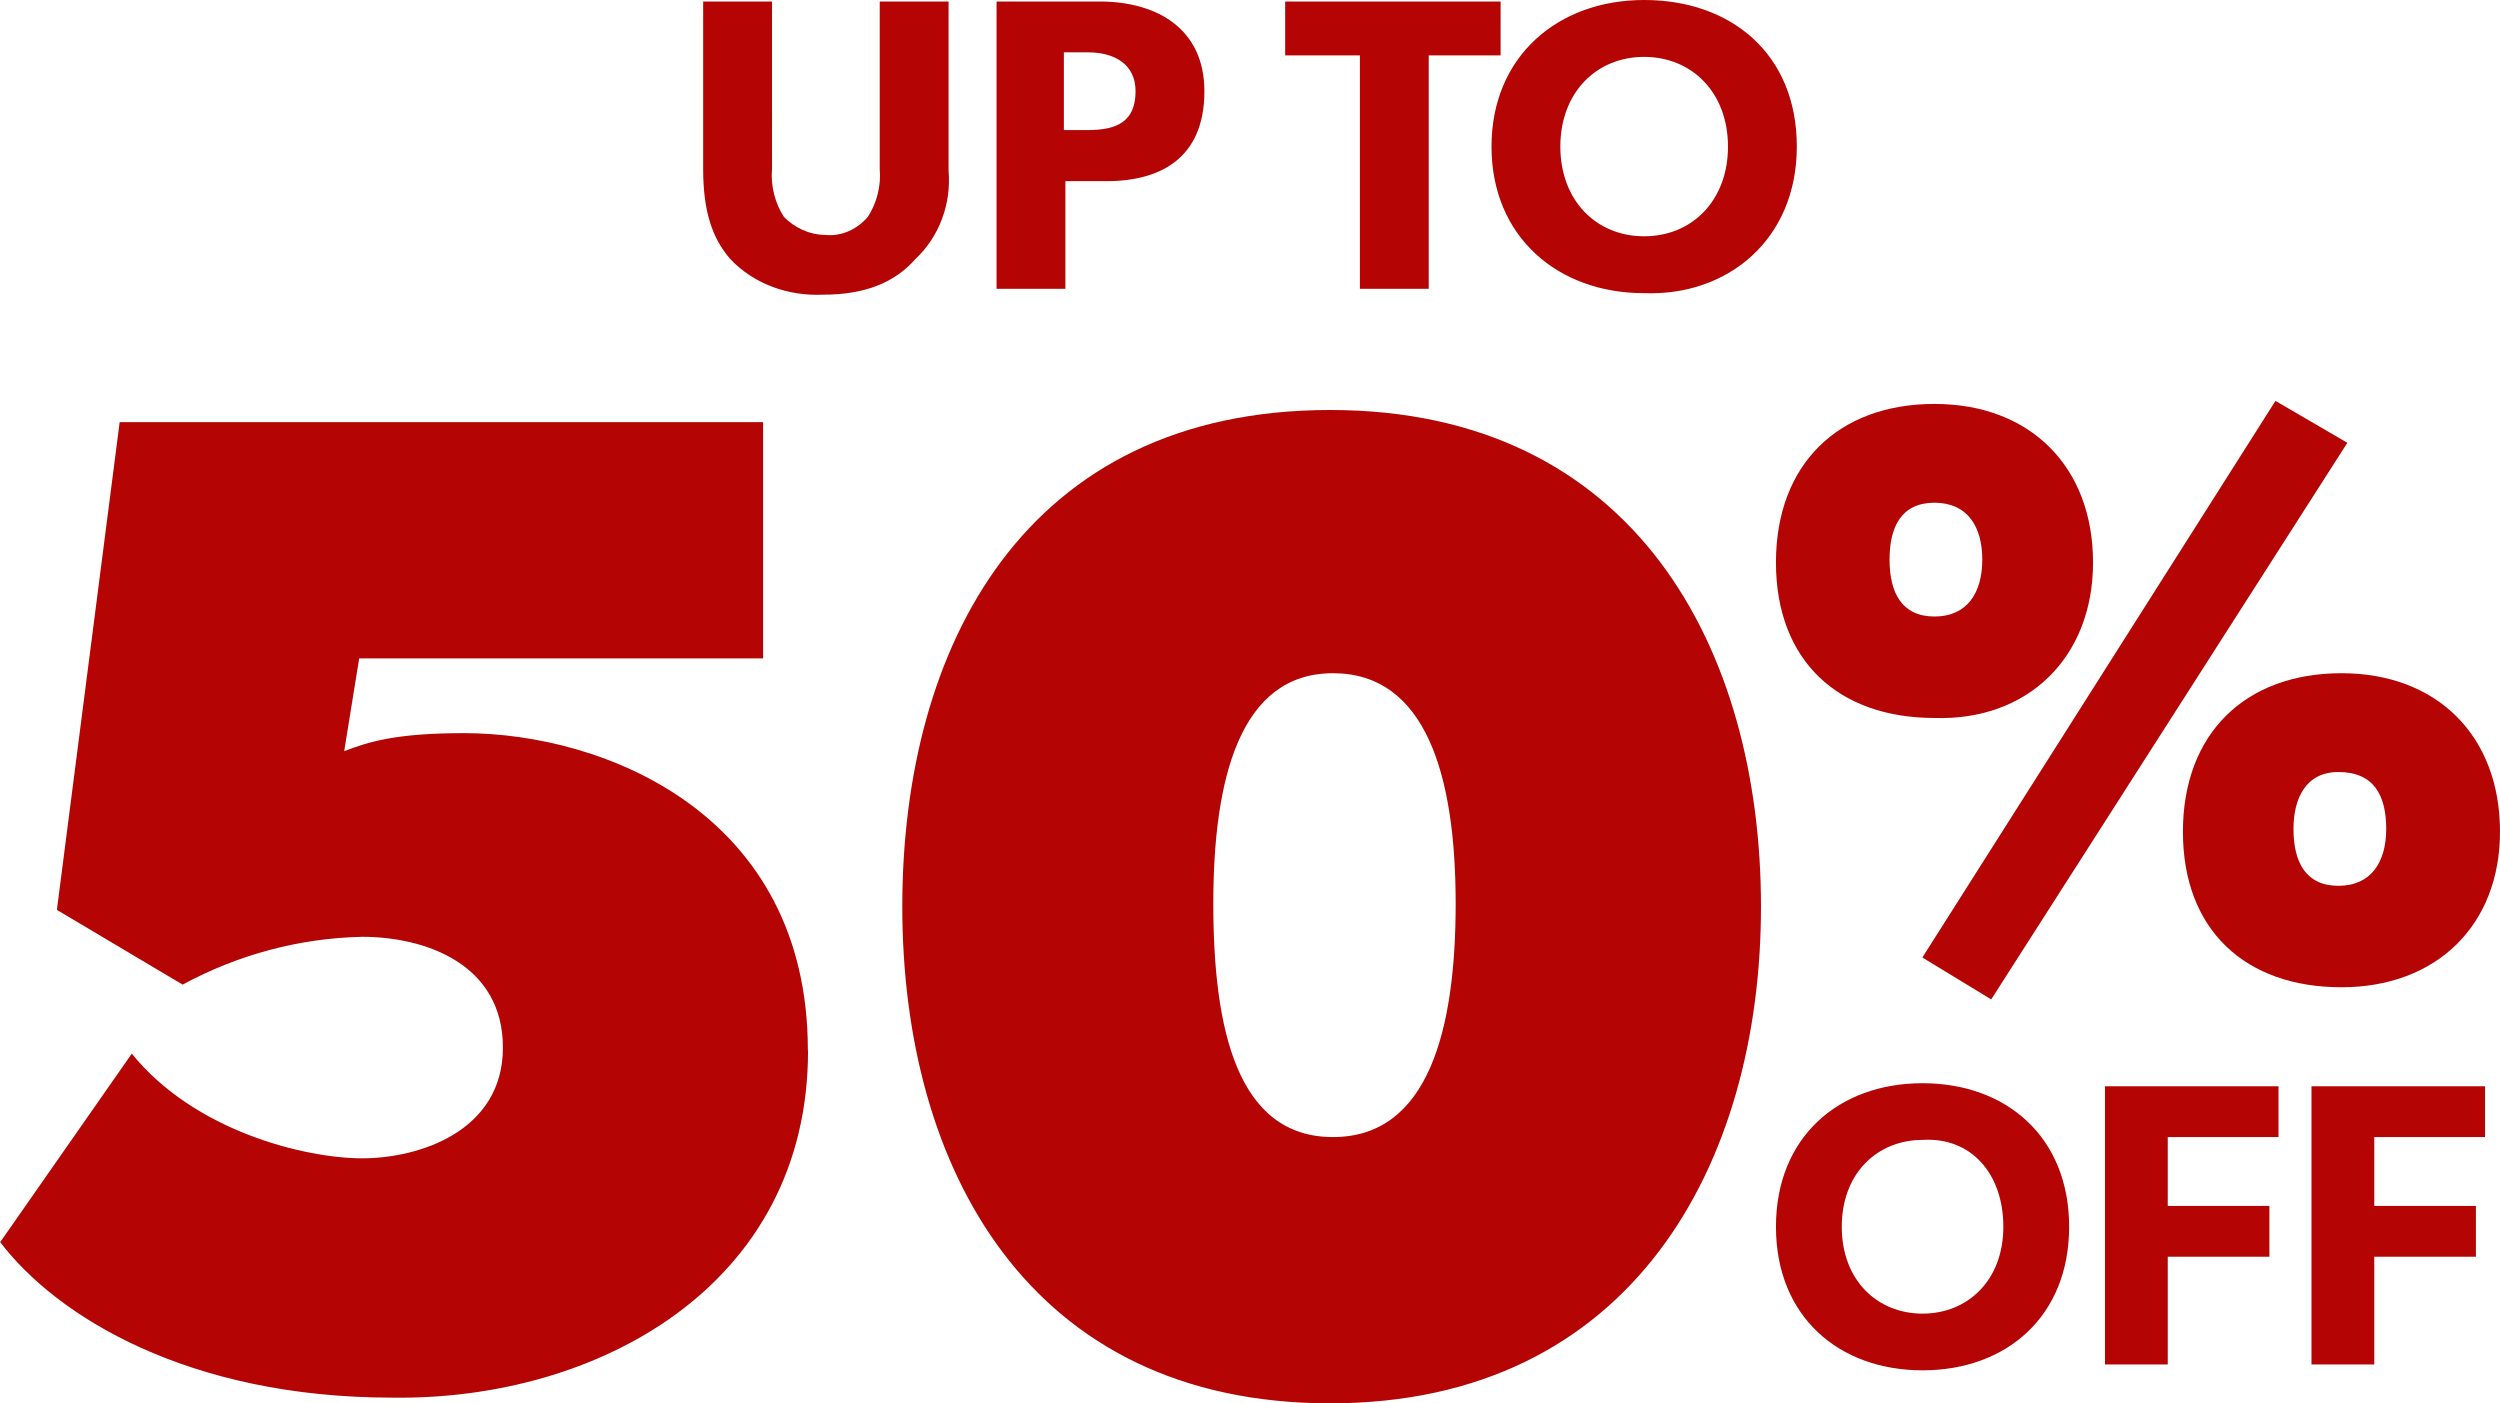
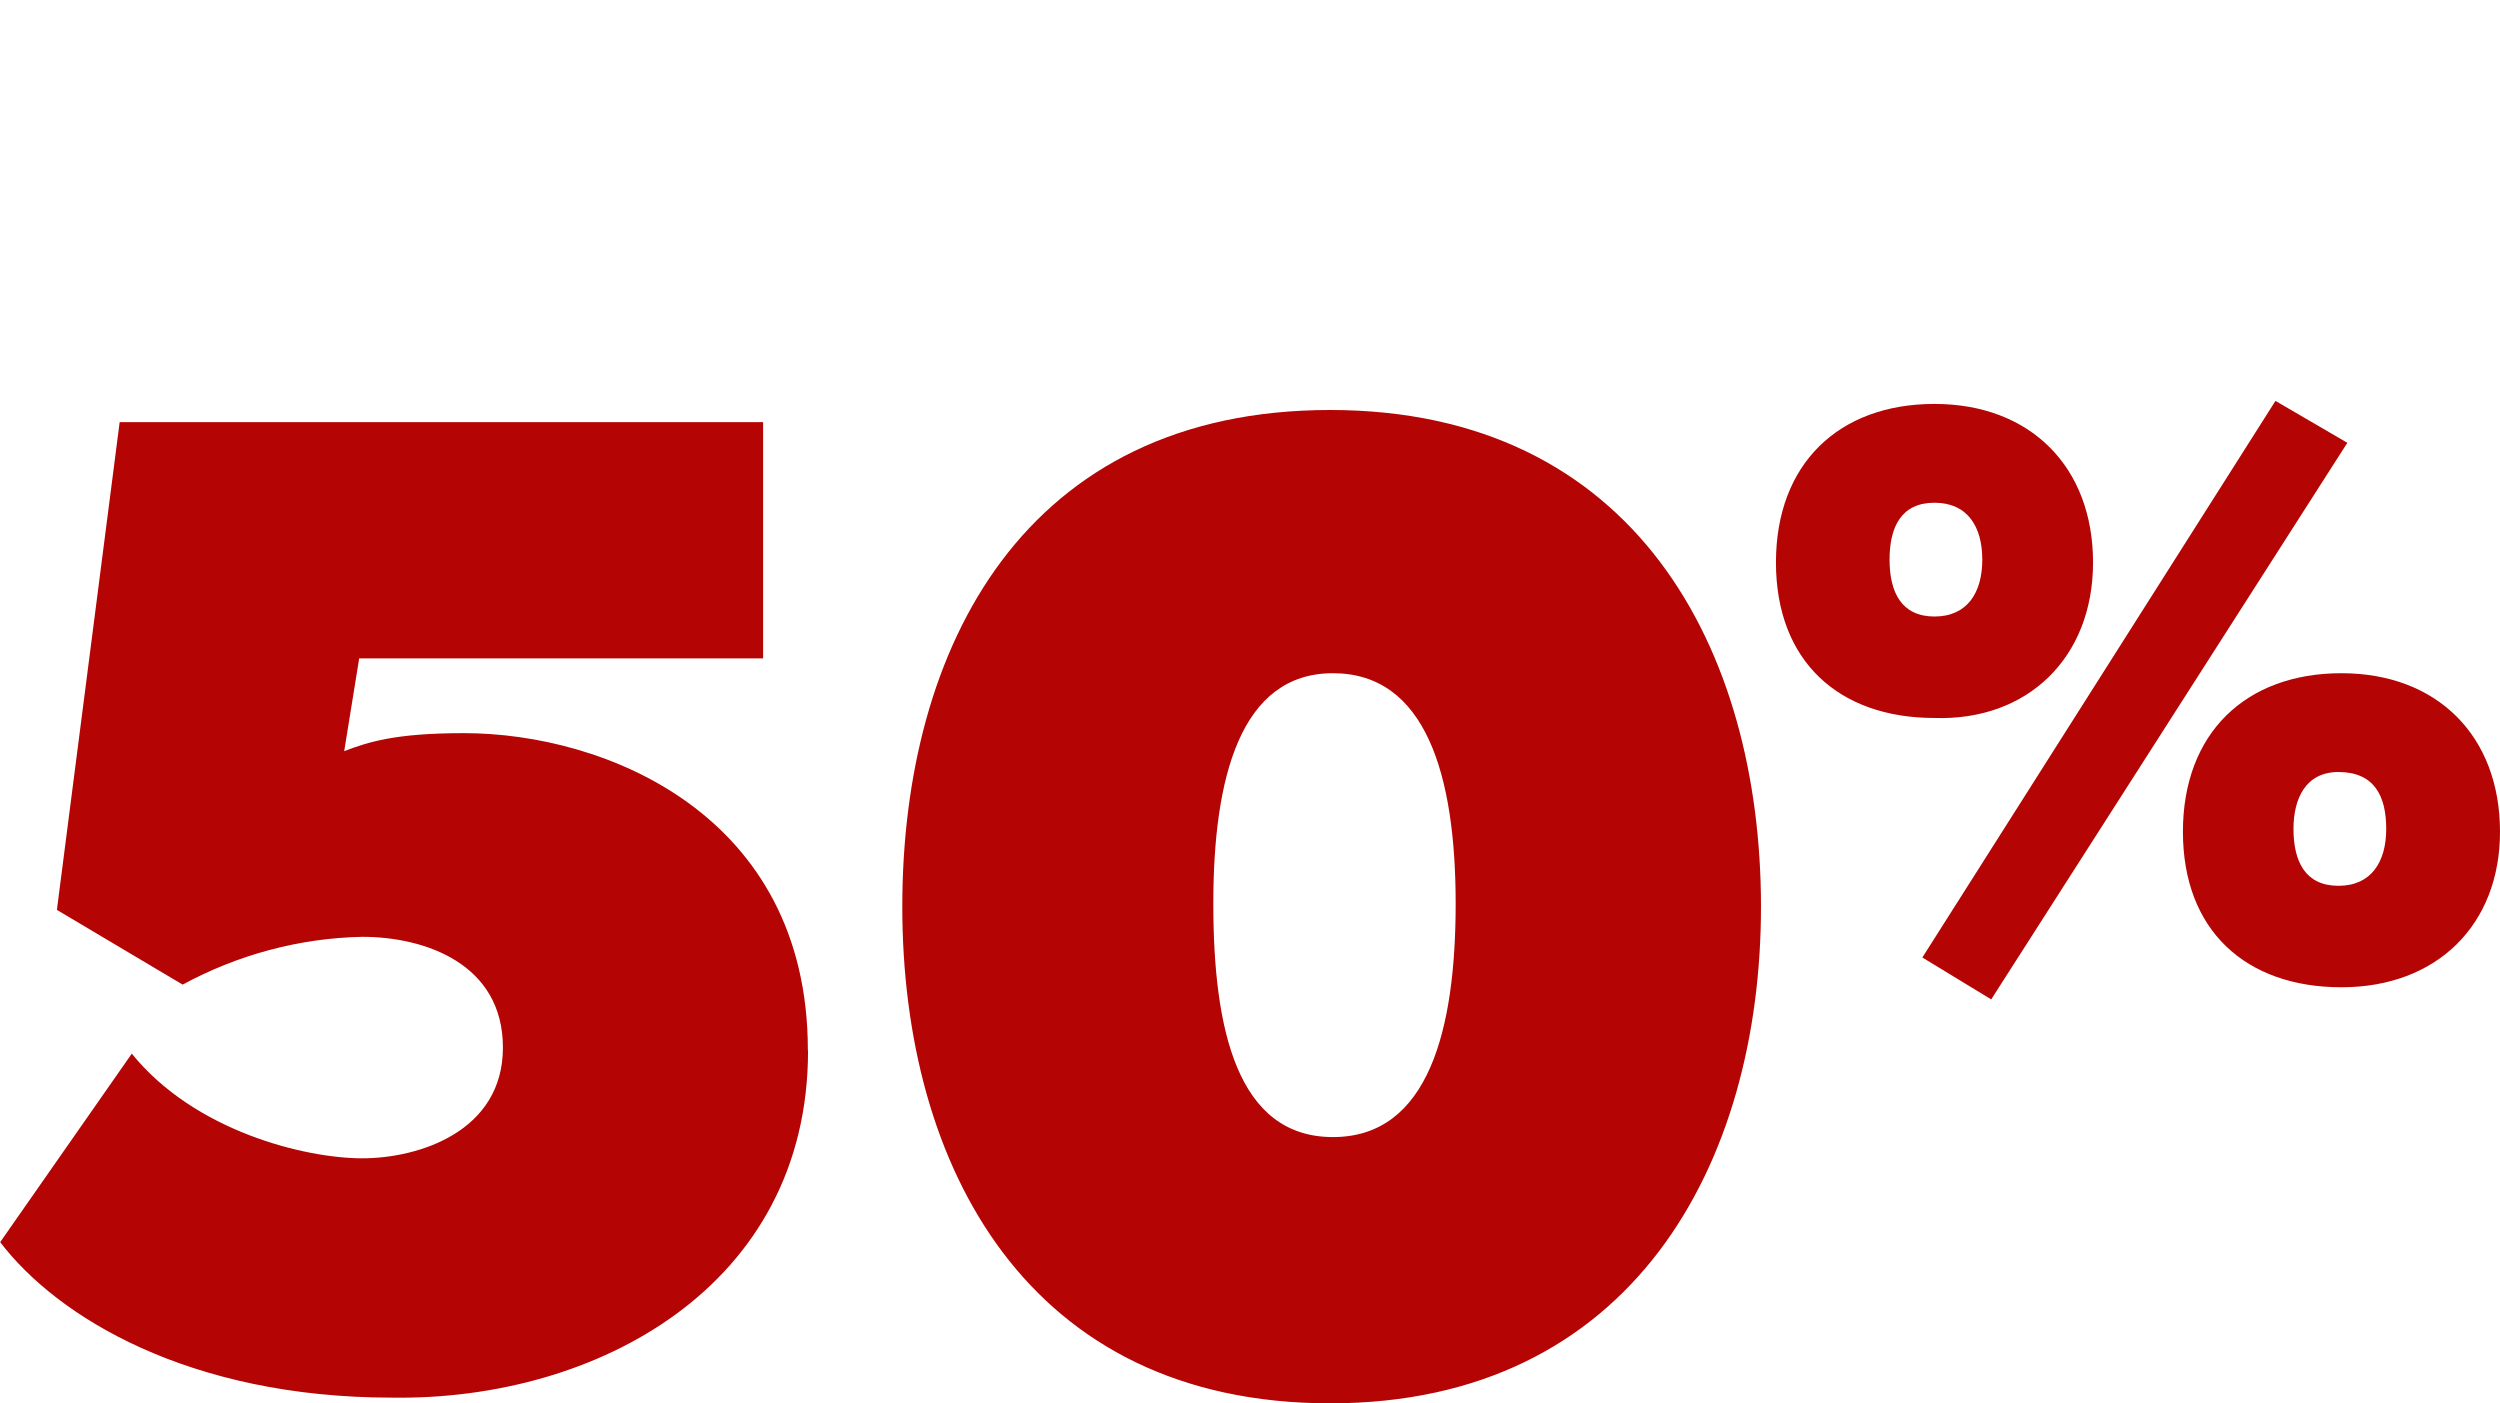
<svg xmlns="http://www.w3.org/2000/svg" id="Layer_2" viewBox="0 0 131.83 74">
  <defs>
    <style>
      .cls-1 {
        fill: #b40404;
      }
    </style>
  </defs>
  <g id="Layer_1-2" data-name="Layer_1">
    <g id="Group_2174">
-       <path id="Path_1477" class="cls-1" d="M91.12,7.73c0,2.84-1.89,4.73-4.42,4.73s-4.42-1.89-4.42-4.73,1.89-4.73,4.42-4.73,4.42,1.89,4.42,4.73M94.75,7.73c0-4.89-3.47-7.73-8.05-7.73s-8.05,3-8.05,7.73,3.47,7.73,8.05,7.73c4.42.16,8.05-2.84,8.05-7.73M79.13,2.92V.08h-11.36v2.84h3.94v12.31h3.63V2.92h3.79ZM59.88,4.81c0,1.58-.95,2.05-2.52,2.05h-1.26V2.76h1.26c1.42,0,2.52.63,2.52,2.05M63.51,4.81c0-3.31-2.52-4.73-5.52-4.73h-5.44v15.15h3.63v-5.68h1.89c3.08.08,5.44-1.18,5.44-4.73M50.02,8.99V.08h-3.63v8.84c.08.87-.16,1.81-.63,2.52-.55.63-1.34,1.03-2.21.95-.87,0-1.66-.39-2.21-.95-.47-.71-.71-1.66-.63-2.52V.08h-3.63v8.84c0,2.21.47,3.63,1.42,4.73,1.26,1.34,3.08,1.97,4.89,1.89,2.21,0,3.79-.63,4.89-1.89,1.26-1.18,1.89-2.92,1.74-4.65" />
      <path id="Path_1478" class="cls-1" d="M104.53,29.51c0,1.74-.79,3-2.52,3s-2.37-1.26-2.37-3,.63-3,2.37-3c1.74,0,2.52,1.26,2.52,3M125.83,43.71c0,1.74-.79,3-2.52,3s-2.37-1.26-2.37-3c0-1.58.63-3,2.37-3,1.89,0,2.52,1.26,2.52,3M110.37,29.66c0-5.05-3.31-8.36-8.36-8.36s-8.36,3.16-8.36,8.36,3.31,8.2,8.36,8.2c4.89.16,8.36-3.16,8.36-8.2M123.78,23.35l-3.79-2.21-18.62,29.35,3.63,2.21,18.78-29.35ZM131.83,43.86c0-5.05-3.31-8.36-8.36-8.36s-8.36,3.16-8.36,8.36,3.31,8.2,8.36,8.2,8.36-3.31,8.36-8.2" />
-       <path id="Path_1479" class="cls-1" d="M131.04,60.12v-2.84h-9.15v14.67h3.31v-5.68h5.36v-2.68h-5.36v-3.63h5.84v.16h0ZM120.15,60.12v-2.84h-9.15v14.67h3.31v-5.68h5.36v-2.68h-5.36v-3.63h5.84v.16h0ZM105.64,64.69c0,2.84-1.89,4.58-4.26,4.58s-4.26-1.74-4.26-4.58,1.89-4.58,4.26-4.58c2.52-.16,4.26,1.74,4.26,4.58M109.11,64.69c0-4.73-3.31-7.57-7.73-7.57s-7.73,2.84-7.73,7.57,3.31,7.57,7.73,7.57,7.73-2.84,7.73-7.57" />
      <path id="Path_1480" class="cls-1" d="M76.76,47.65c0,6.63-1.42,12.31-6.47,12.31s-6.31-5.68-6.31-12.31,1.42-12.15,6.31-12.15,6.47,5.36,6.47,12.15M92.86,47.81c0-13.57-6.63-26.19-22.72-26.19s-22.56,12.46-22.56,26.19,6.63,26.19,22.56,26.19,22.72-12.62,22.72-26.19M42.6,55.38c0-12.46-10.73-16.72-18.14-16.72-3.63,0-5.05.47-6.31.95l.79-4.89h21.3v-12.46H6.31l-3.31,25.72,6.63,3.94c2.92-1.58,6.15-2.45,9.47-2.52,3.31,0,7.42,1.42,7.42,5.84s-4.42,5.84-7.42,5.84-8.84-1.42-12.15-5.52l-6.94,9.94c3,3.94,9.94,8.2,20.67,8.2,10.73.16,21.93-5.84,21.93-18.3" />
    </g>
  </g>
</svg>